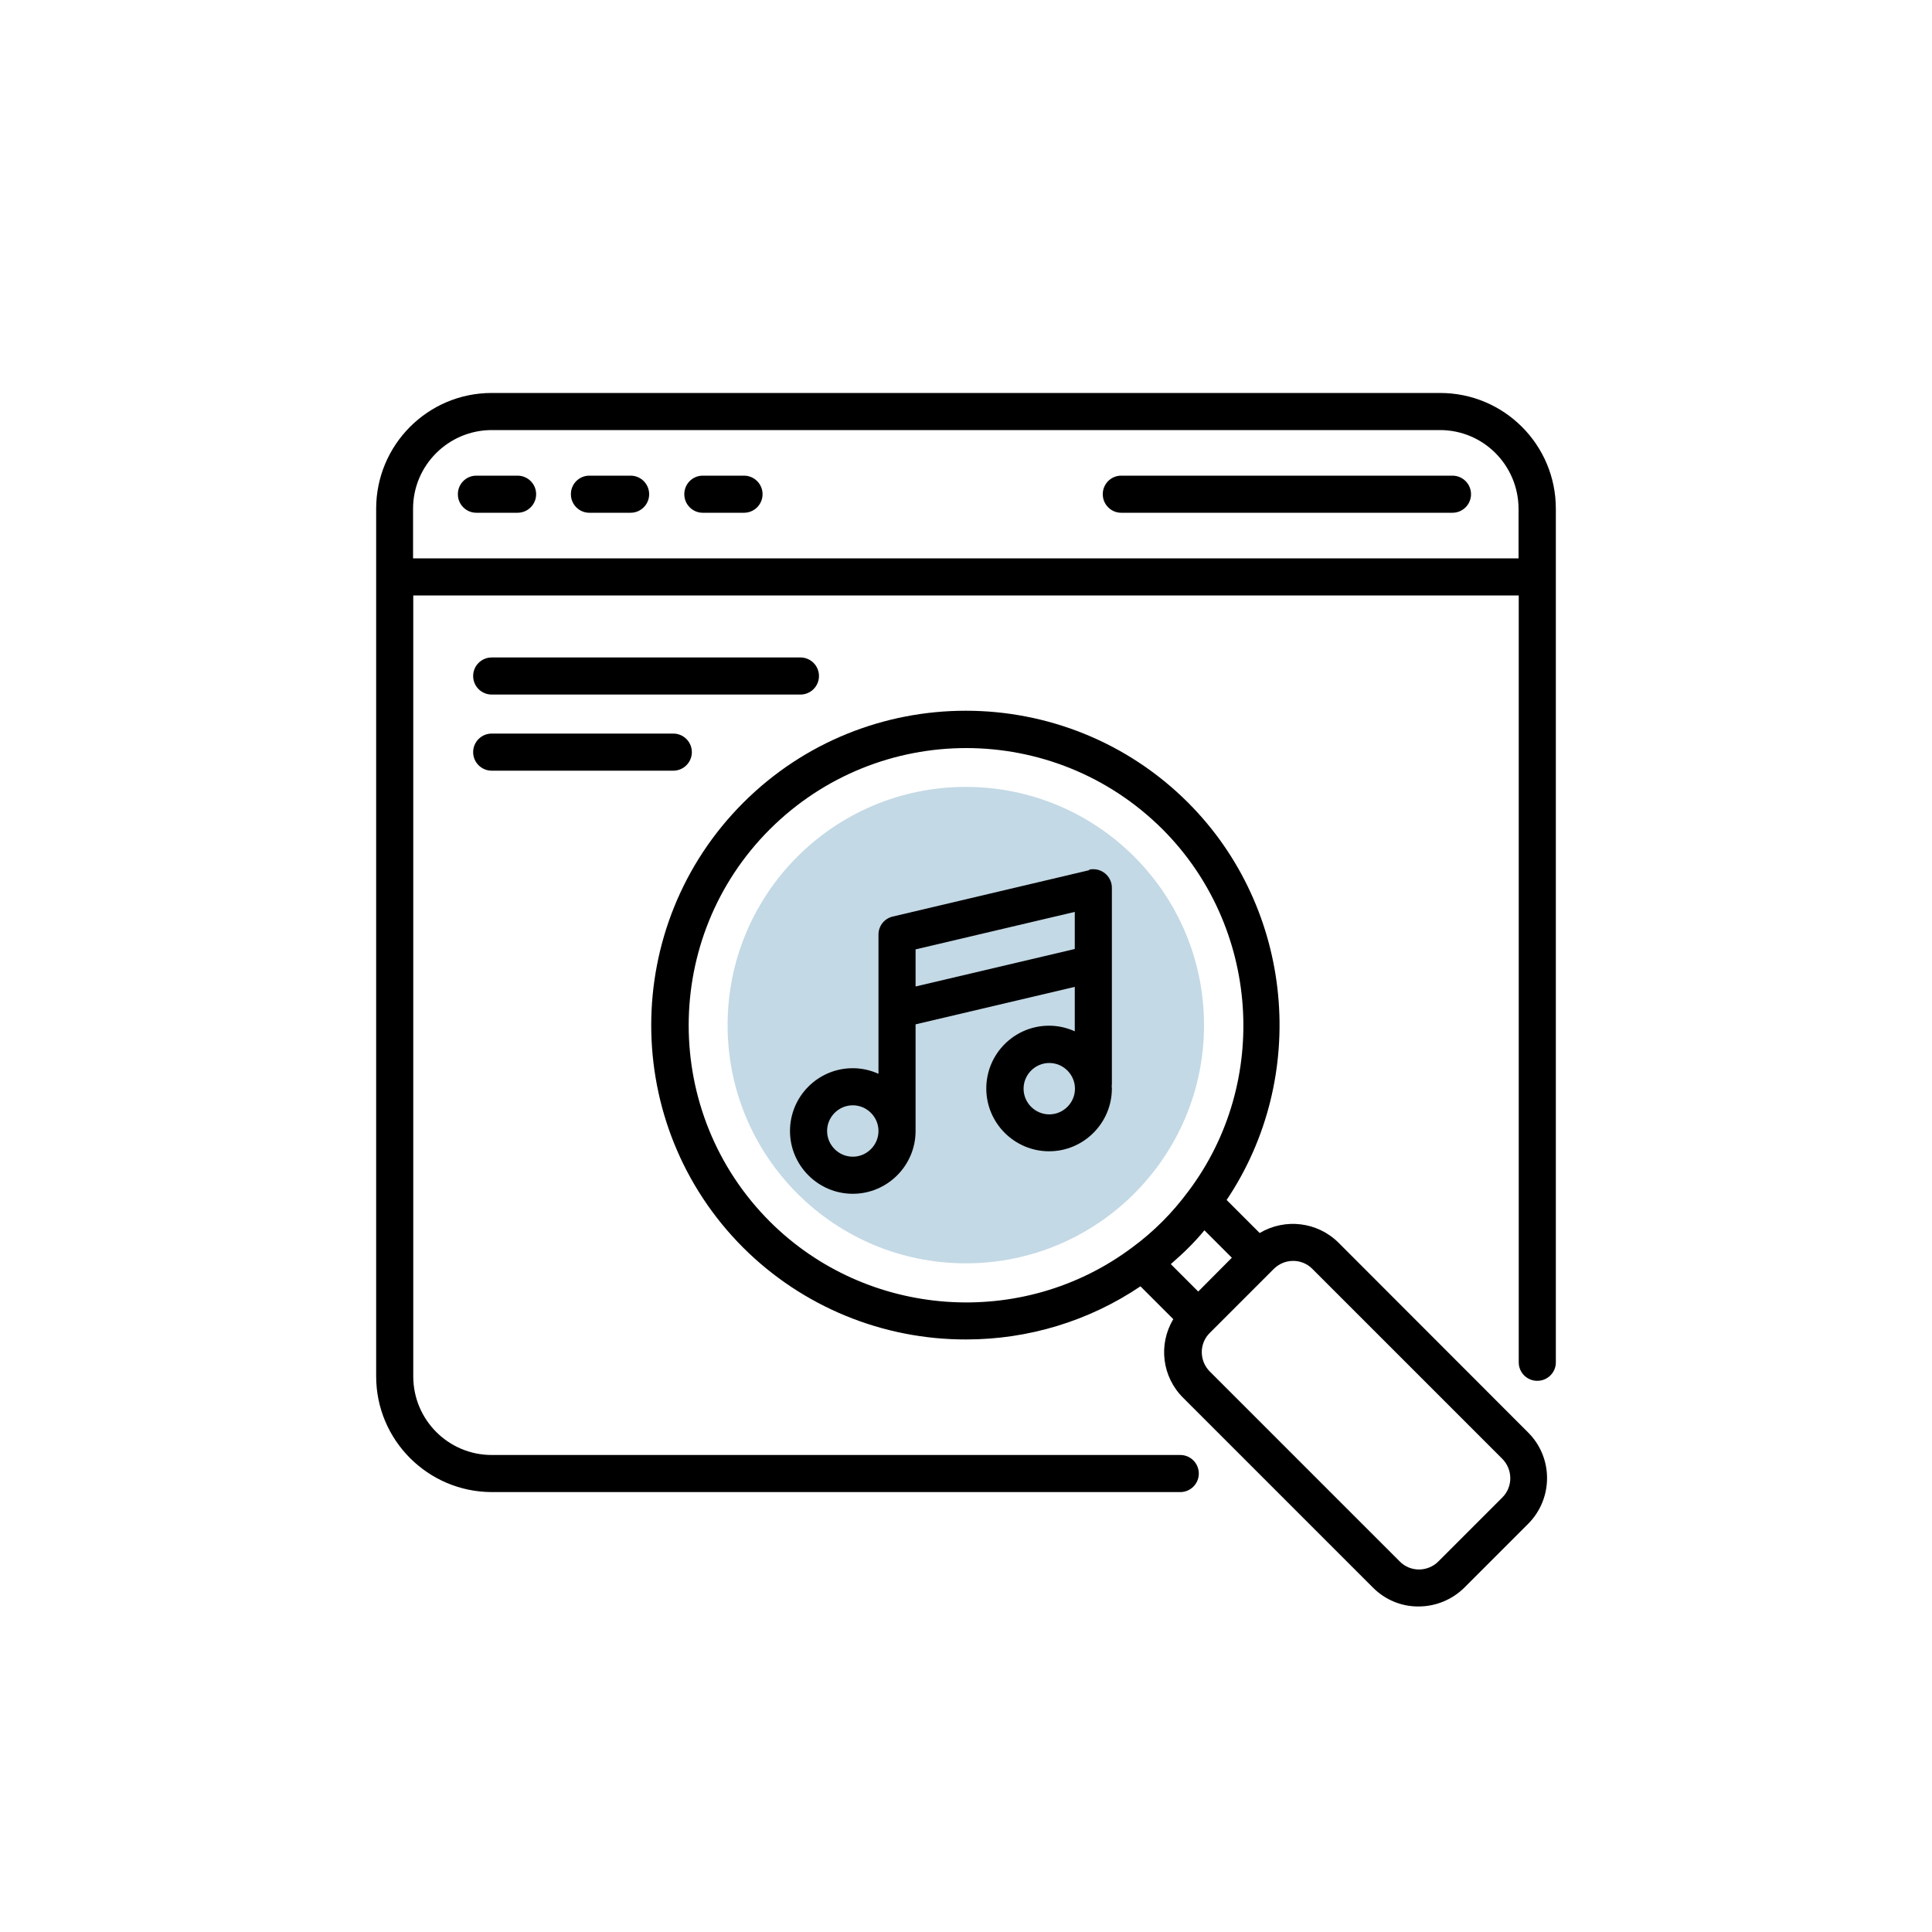
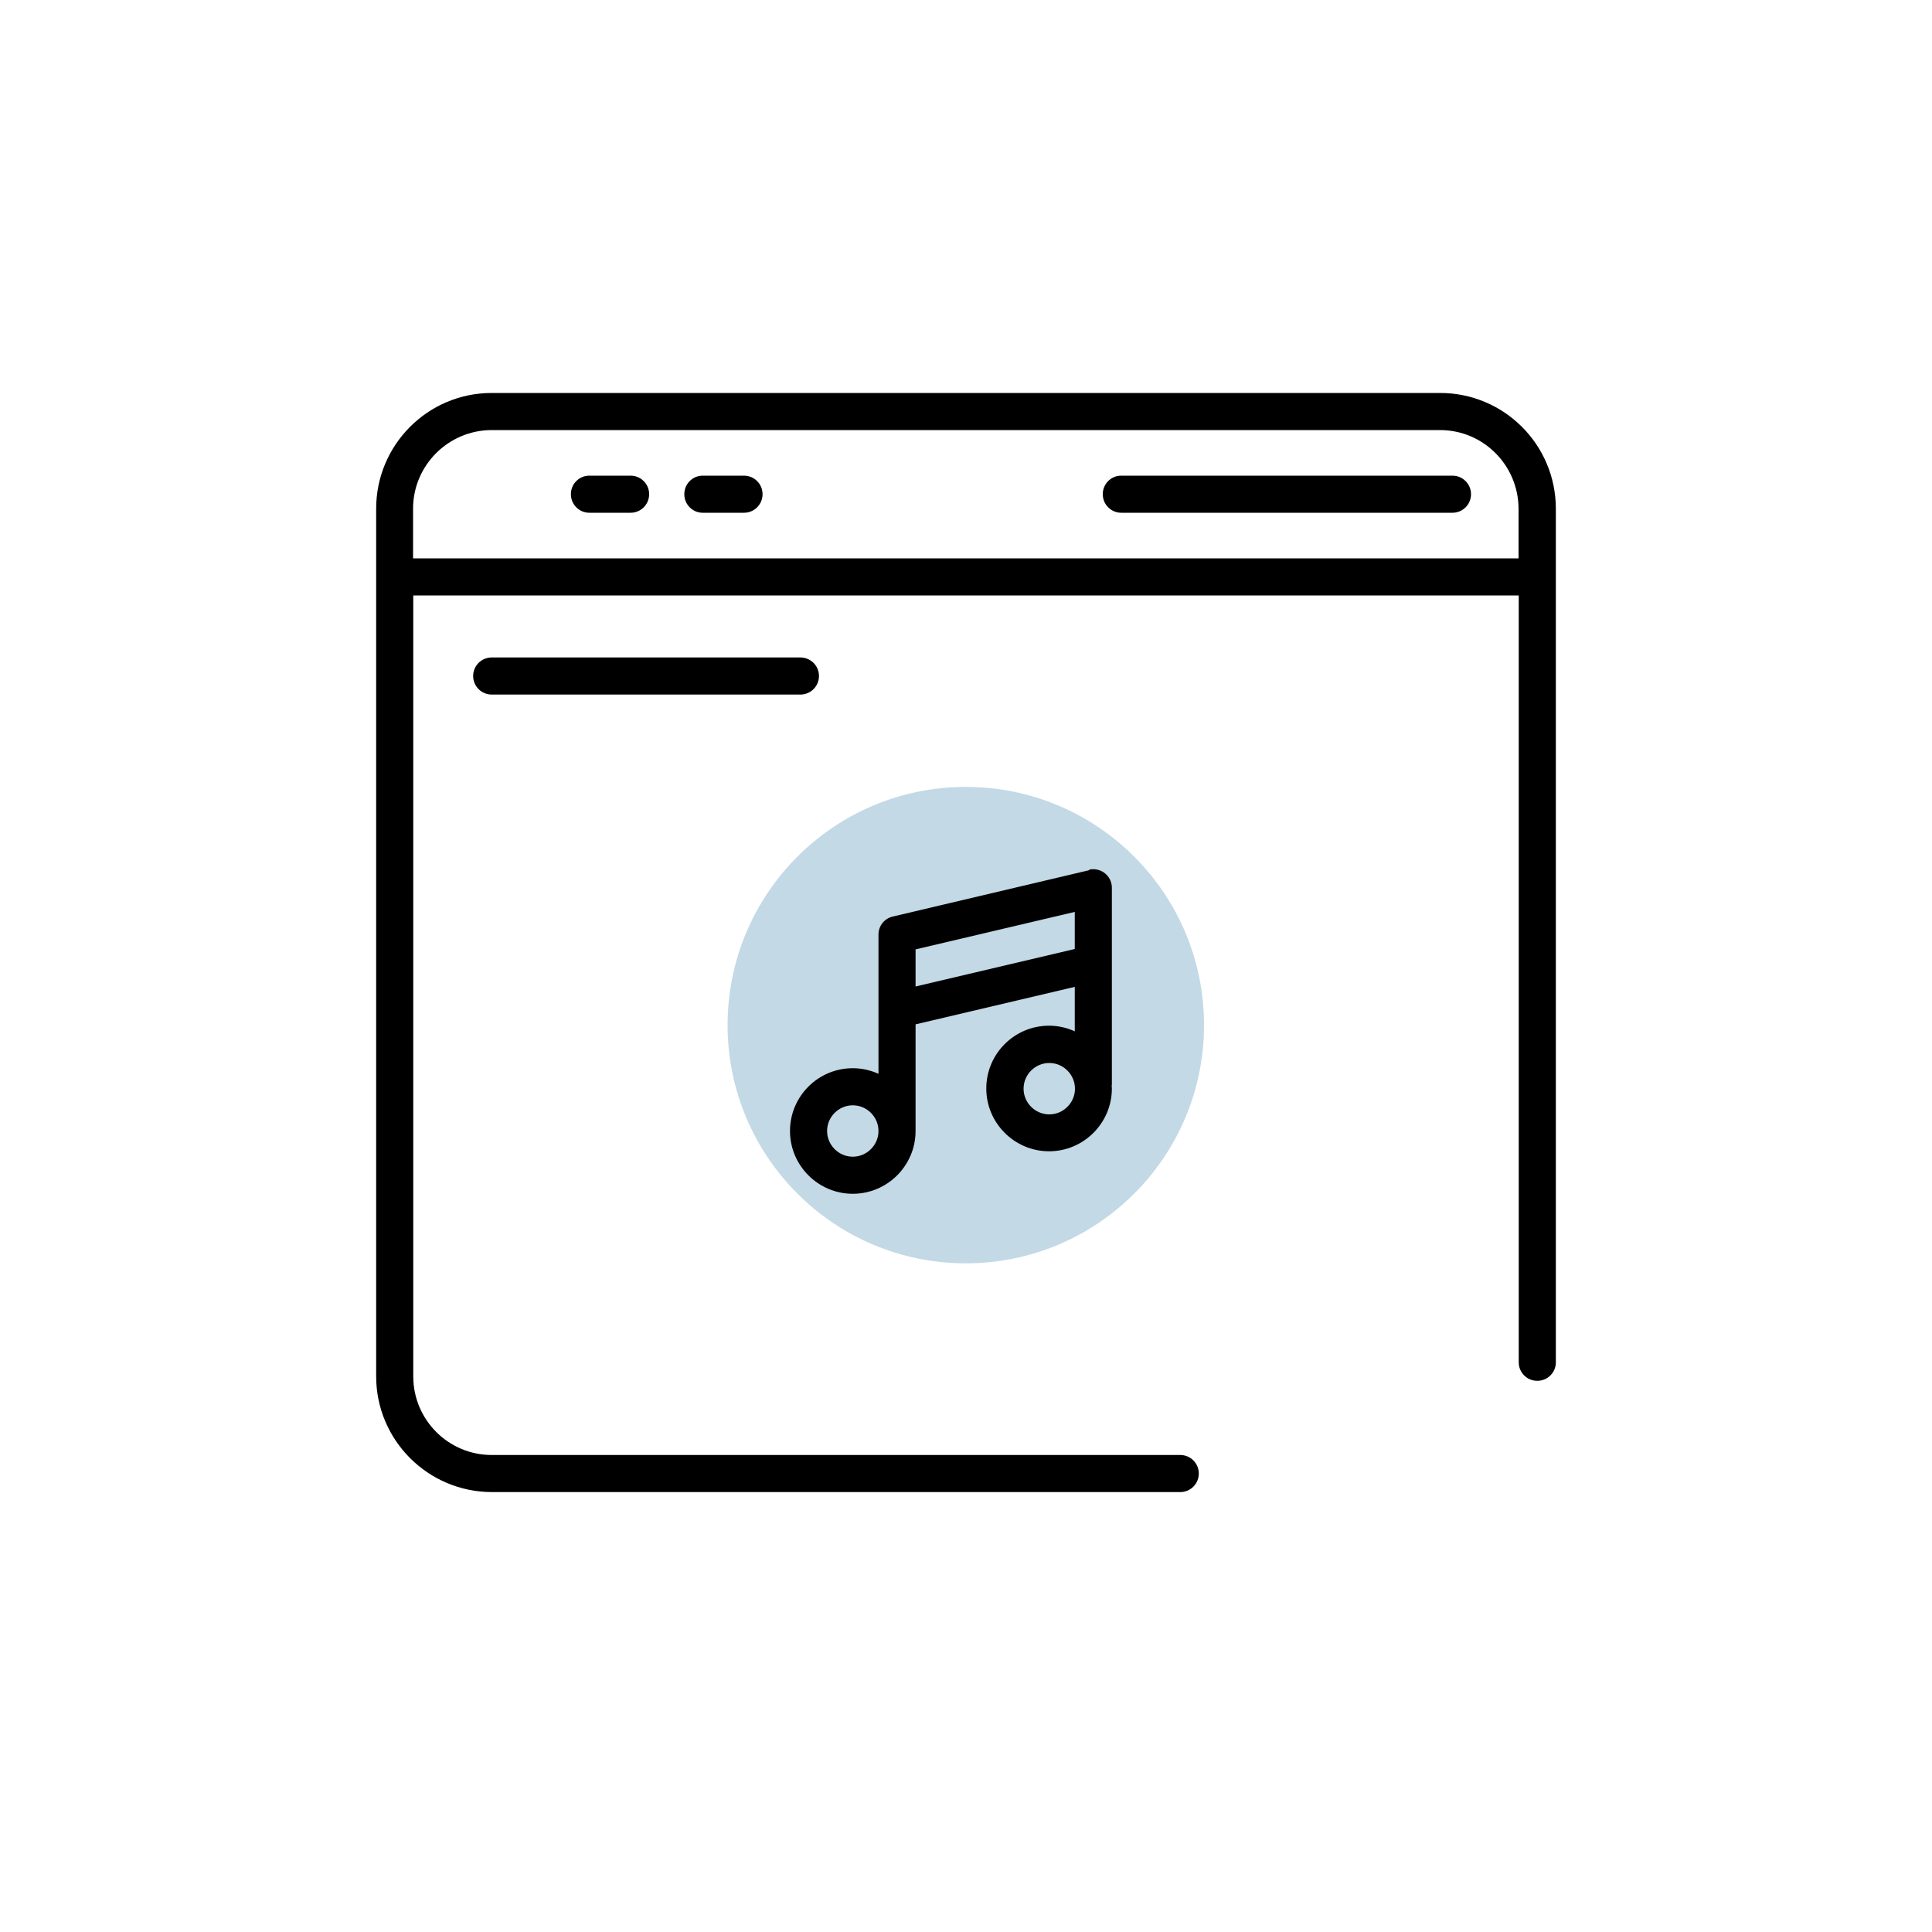
<svg xmlns="http://www.w3.org/2000/svg" id="_レイヤー_2" data-name="レイヤー 2" viewBox="0 0 100 100">
  <g id="_レイヤー_1-2" data-name="レイヤー 1">
    <g id="music">
      <g id="noun-music-search-5239359">
        <circle cx="49.99" cy="53.06" r="12.33" fill="#c3d9e5" />
-         <path id="_パス_438" data-name="パス 438" d="M26.79,24.62h-2.14c-.53,0-.96,.44-.95,.97,0,.52,.43,.95,.95,.95h2.14c.53,0,.96-.43,.96-.96s-.43-.96-.96-.96h0Z" />
        <path id="_パス_439" data-name="パス 439" d="M32.64,24.62h-2.14c-.53,0-.96,.44-.95,.97,0,.52,.43,.95,.95,.95h2.14c.53,0,.96-.43,.96-.96s-.43-.96-.96-.96h0Z" />
        <path id="_パス_440" data-name="パス 440" d="M38.51,24.62h-2.14c-.53,0-.96,.44-.95,.97,0,.52,.43,.95,.95,.95h2.14c.53,0,.96-.43,.96-.96s-.43-.96-.96-.96h0Z" />
        <path id="_パス_441" data-name="パス 441" d="M75.18,24.62h-17.15c-.53,0-.96,.44-.95,.97,0,.52,.43,.95,.95,.95h17.15c.53,0,.96-.43,.96-.96s-.43-.96-.96-.96h0Z" />
        <path id="_パス_442" data-name="パス 442" d="M25.45,35.95h15.98c.53,0,.96-.43,.96-.96s-.43-.96-.96-.96h-15.98c-.53,0-.96,.43-.96,.96s.43,.96,.96,.96Z" />
-         <path id="_パス_443" data-name="パス 443" d="M25.45,39.89h9.4c.53,0,.96-.43,.96-.96s-.43-.96-.96-.96h-9.4c-.53,0-.96,.43-.96,.96s.43,.96,.96,.96Z" />
-         <path id="_パス_444" data-name="パス 444" d="M69.28,64.32c-1.09-1.08-2.76-1.28-4.08-.5l-1.71-1.71c4.28-6.38,3.49-15.07-1.99-20.56-6.35-6.35-16.68-6.35-23.03,0-6.35,6.35-6.35,16.68,0,23.03,3.06,3.05,7.21,4.76,11.54,4.75,3.21,0,6.35-.95,9.02-2.75l1.7,1.7c-.79,1.31-.58,2.99,.51,4.07l9.83,9.83c.63,.63,1.48,.98,2.36,.97,.88,0,1.73-.35,2.36-.97l3.31-3.31c1.3-1.31,1.3-3.42,0-4.72l-9.82-9.83Zm-7.26,2.53l-1.42-1.42c.31-.27,.62-.55,.91-.84,.29-.29,.57-.59,.83-.91l1.42,1.42-1.75,1.76Zm-22.17-3.62c-5.6-5.6-5.61-14.71,0-20.31,5.62-5.6,14.7-5.6,20.32,0,5.02,5.02,5.6,13.08,1.34,18.74-.41,.55-.85,1.07-1.34,1.56-.49,.49-1.01,.94-1.57,1.35-5.69,4.26-13.73,3.67-18.75-1.34h0Zm37.91,14.28l-3.31,3.31c-.55,.55-1.45,.56-2,0,0,0,0,0,0,0l-9.83-9.83c-.55-.55-.56-1.45,0-2,0,0,0,0,0,0l3.31-3.31c.55-.55,1.45-.56,2,0,0,0,0,0,0,0l9.83,9.83c.55,.56,.55,1.45,0,2Z" />
        <path id="_パス_445" data-name="パス 445" d="M56.38,45.04l-10.17,2.4c-.44,.1-.74,.49-.74,.93v7.21c-.42-.19-.87-.29-1.33-.29-1.8,0-3.25,1.46-3.25,3.25s1.46,3.25,3.25,3.25,3.25-1.46,3.25-3.25v-5.52l8.24-1.94v2.3c-.42-.19-.87-.29-1.33-.29-1.8,0-3.25,1.46-3.25,3.25s1.46,3.25,3.25,3.25,3.25-1.46,3.25-3.25c0-.05-.01-.09-.01-.14,0-.02,.01-.04,.01-.07v-10.18c0-.53-.43-.96-.96-.96-.07,0-.15,0-.22,.03h0Zm-12.24,14.83c-.73,0-1.33-.6-1.33-1.33s.6-1.33,1.33-1.33,1.33,.6,1.33,1.33c0,.73-.6,1.33-1.33,1.33Zm3.25-8.81v-1.92l8.24-1.94v1.92l-8.24,1.94Zm6.92,6.62c-.73,0-1.33-.6-1.33-1.33s.6-1.33,1.33-1.33,1.33,.6,1.33,1.33c0,.73-.6,1.33-1.33,1.33Z" />
        <path id="_パス_446" data-name="パス 446" d="M74.54,20.34H25.45c-3.31,0-5.98,2.69-5.98,5.99v44.91c0,3.3,2.68,5.98,5.98,5.99H61.09c.53,0,.96-.43,.96-.96s-.43-.96-.96-.96H25.45c-2.24,0-4.06-1.82-4.06-4.07V30.82h57.22v39.7c0,.53,.44,.96,.97,.95,.52,0,.95-.43,.95-.95V26.33c0-3.31-2.68-5.99-5.99-5.99h0ZM21.38,28.9v-2.57c0-2.24,1.82-4.06,4.06-4.07h49.09c2.25,0,4.06,1.82,4.07,4.07v2.57H21.38Z" />
      </g>
-       <path d="M96,4V96H4V4H96m4-4H0V100H100V0h0Z" fill="none" />
    </g>
  </g>
</svg>